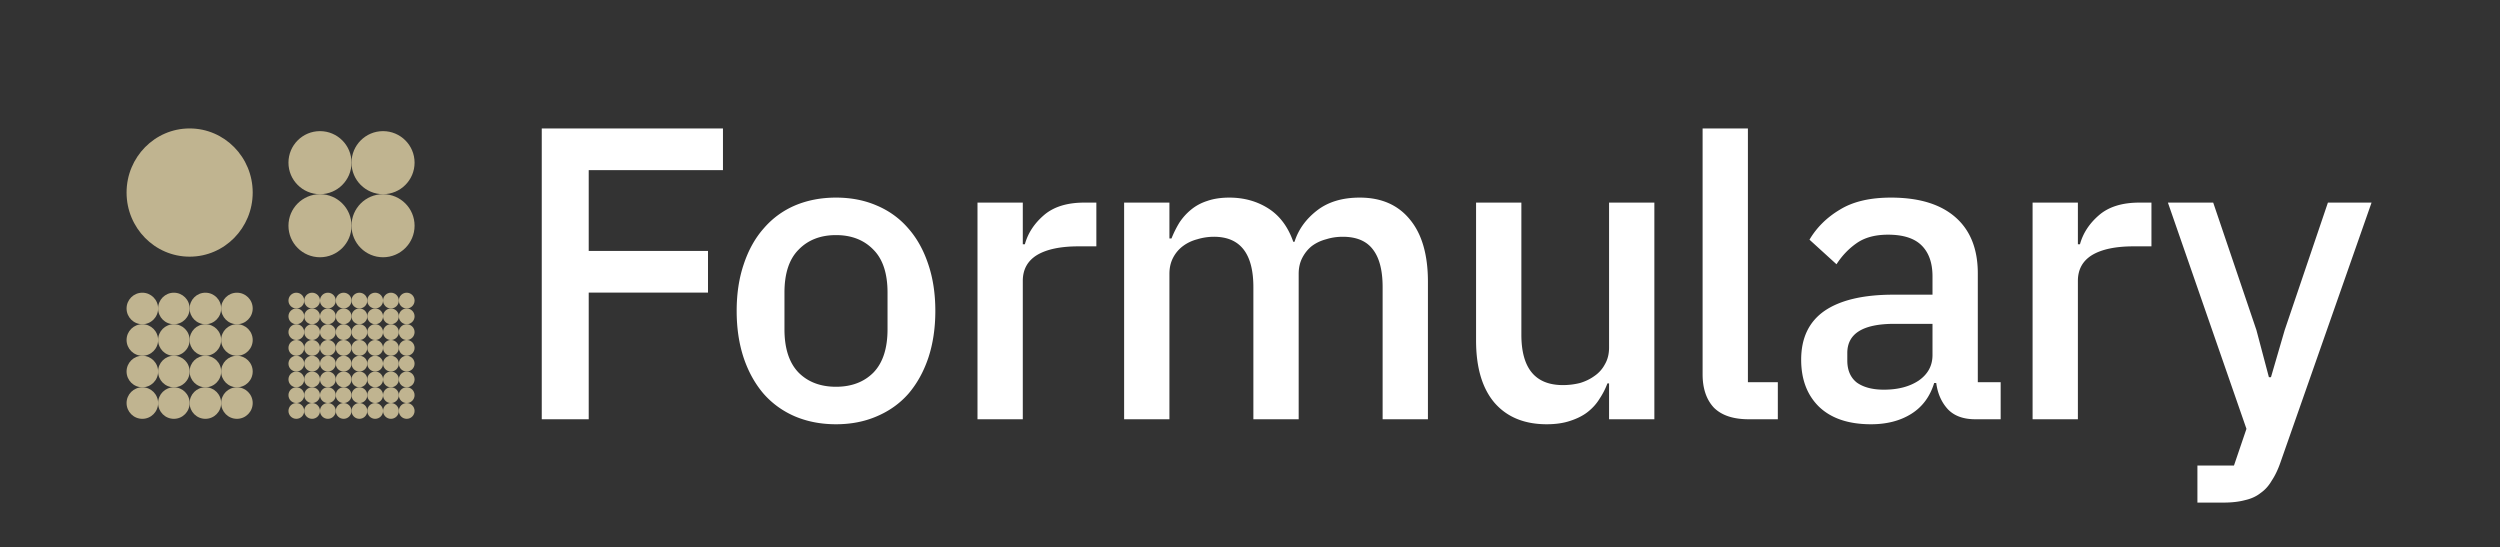
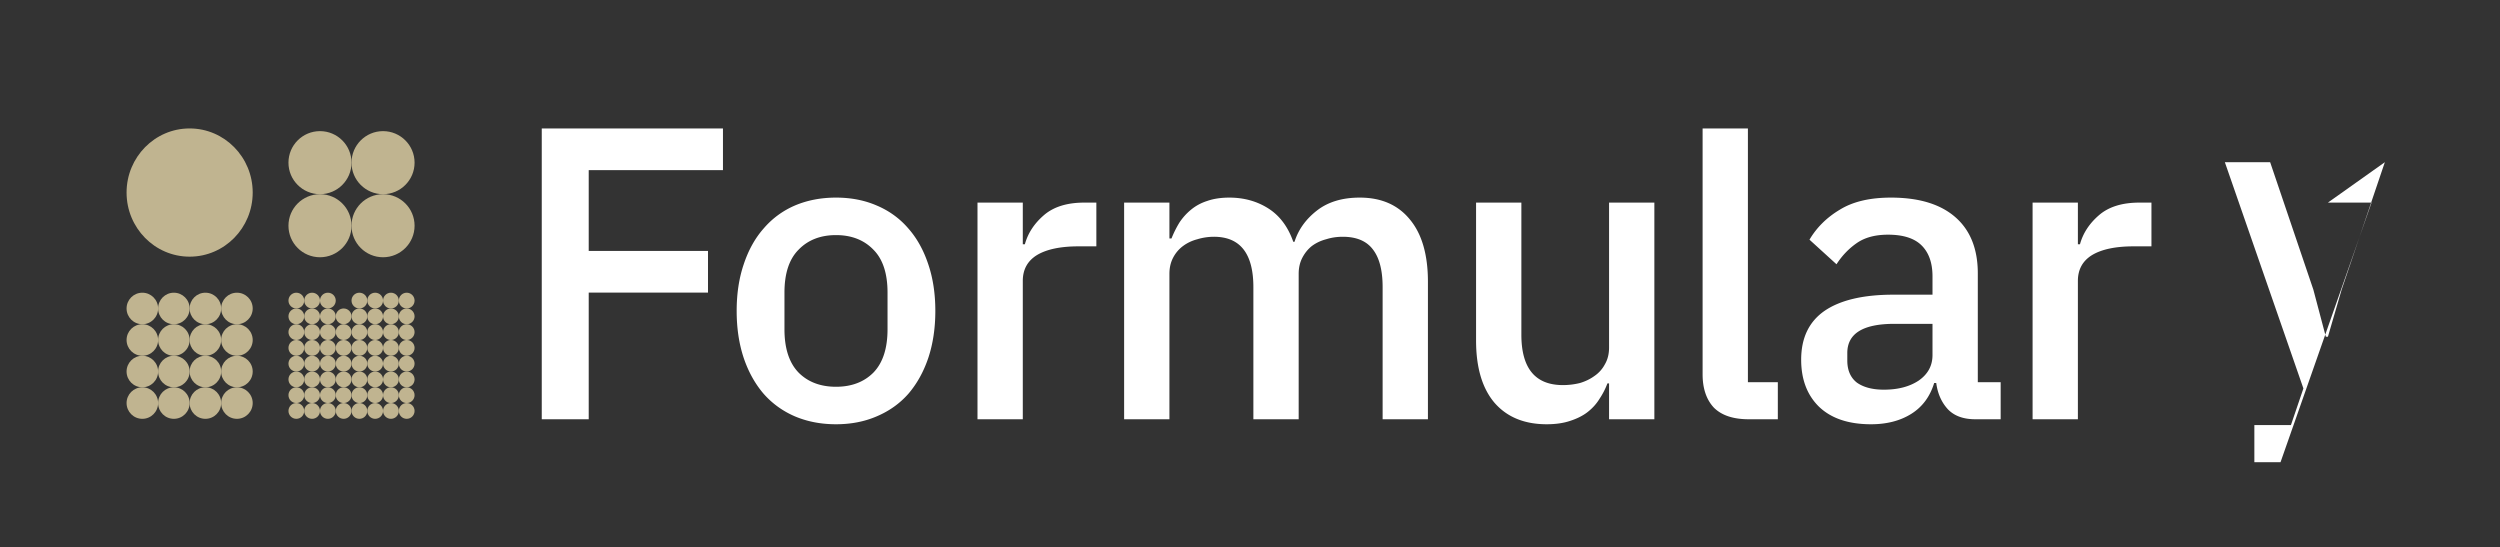
<svg xmlns="http://www.w3.org/2000/svg" width="1005" height="220" fill="none">
  <rect width="100%" height="100%" fill="#333333" stroke="none" />
  <ellipse cx="76.234" cy="77.406" fill="#C0B490" rx="25.351" ry="25.773" />
  <circle cx="57.221" cy="124.004" r="6.338" fill="#C0B490" />
  <circle cx="57.221" cy="136.679" r="6.338" fill="#C0B490" />
  <circle cx="57.221" cy="149.354" r="6.338" fill="#C0B490" />
  <circle cx="57.221" cy="162.03" r="6.338" fill="#C0B490" />
  <circle cx="69.896" cy="124.004" r="6.338" fill="#C0B490" />
  <circle cx="69.896" cy="136.679" r="6.338" fill="#C0B490" />
  <circle cx="69.896" cy="149.354" r="6.338" fill="#C0B490" />
  <circle cx="69.896" cy="162.03" r="6.338" fill="#C0B490" />
  <circle cx="82.572" cy="124.004" r="6.338" fill="#C0B490" />
  <circle cx="82.572" cy="136.679" r="6.338" fill="#C0B490" />
  <circle cx="82.572" cy="149.354" r="6.338" fill="#C0B490" />
  <circle cx="82.572" cy="162.03" r="6.338" fill="#C0B490" />
  <circle cx="95.248" cy="124.004" r="6.338" fill="#C0B490" />
  <circle cx="95.248" cy="136.679" r="6.338" fill="#C0B490" />
  <circle cx="95.248" cy="149.354" r="6.338" fill="#C0B490" />
  <circle cx="95.248" cy="162.03" r="6.338" fill="#C0B490" />
  <circle cx="128.635" cy="65.39" r="12.675" fill="#C0B490" />
  <circle cx="128.635" cy="90.741" r="12.675" fill="#C0B490" />
  <circle cx="153.985" cy="65.39" r="12.675" fill="#C0B490" />
  <circle cx="153.985" cy="90.741" r="12.675" fill="#C0B490" />
  <circle cx="119.13" cy="120.835" r="3.169" fill="#C0B490" />
  <circle cx="119.13" cy="127.172" r="3.169" fill="#C0B490" />
  <circle cx="119.13" cy="133.511" r="3.169" fill="#C0B490" />
  <circle cx="119.13" cy="139.848" r="3.169" fill="#C0B490" />
  <circle cx="125.467" cy="120.835" r="3.169" fill="#C0B490" />
  <circle cx="125.467" cy="127.172" r="3.169" fill="#C0B490" />
  <circle cx="125.467" cy="133.511" r="3.169" fill="#C0B490" />
  <circle cx="125.467" cy="139.848" r="3.169" fill="#C0B490" />
  <circle cx="131.804" cy="120.835" r="3.169" fill="#C0B490" />
  <circle cx="131.804" cy="127.172" r="3.169" fill="#C0B490" />
  <circle cx="131.804" cy="133.511" r="3.169" fill="#C0B490" />
  <circle cx="131.804" cy="139.848" r="3.169" fill="#C0B490" />
-   <circle cx="138.142" cy="120.835" r="3.169" fill="#C0B490" />
  <circle cx="138.142" cy="127.172" r="3.169" fill="#C0B490" />
  <circle cx="138.142" cy="133.511" r="3.169" fill="#C0B490" />
  <circle cx="138.142" cy="139.848" r="3.169" fill="#C0B490" />
  <circle cx="144.48" cy="120.835" r="3.169" fill="#C0B490" />
  <circle cx="144.48" cy="127.173" r="3.169" fill="#C0B490" />
  <circle cx="144.48" cy="133.51" r="3.169" fill="#C0B490" />
  <circle cx="144.48" cy="139.848" r="3.169" fill="#C0B490" />
  <circle cx="150.817" cy="120.835" r="3.169" fill="#C0B490" />
  <circle cx="150.817" cy="127.173" r="3.169" fill="#C0B490" />
  <circle cx="150.817" cy="133.51" r="3.169" fill="#C0B490" />
  <circle cx="150.817" cy="139.848" r="3.169" fill="#C0B490" />
  <circle cx="157.155" cy="120.835" r="3.169" fill="#C0B490" />
  <circle cx="157.155" cy="127.173" r="3.169" fill="#C0B490" />
  <circle cx="157.155" cy="133.51" r="3.169" fill="#C0B490" />
  <circle cx="157.155" cy="139.848" r="3.169" fill="#C0B490" />
  <circle cx="163.492" cy="120.835" r="3.169" fill="#C0B490" />
  <circle cx="163.492" cy="127.173" r="3.169" fill="#C0B490" />
  <circle cx="163.492" cy="133.51" r="3.169" fill="#C0B490" />
  <circle cx="163.492" cy="139.848" r="3.169" fill="#C0B490" />
  <circle cx="119.13" cy="146.185" r="3.169" fill="#C0B490" />
  <circle cx="119.13" cy="152.523" r="3.169" fill="#C0B490" />
  <circle cx="119.13" cy="158.861" r="3.169" fill="#C0B490" />
  <circle cx="119.13" cy="165.198" r="3.169" fill="#C0B490" />
  <circle cx="125.467" cy="146.185" r="3.169" fill="#C0B490" />
  <circle cx="125.467" cy="152.523" r="3.169" fill="#C0B490" />
  <circle cx="125.467" cy="158.861" r="3.169" fill="#C0B490" />
  <circle cx="125.467" cy="165.198" r="3.169" fill="#C0B490" />
  <circle cx="131.804" cy="146.185" r="3.169" fill="#C0B490" />
  <circle cx="131.804" cy="152.523" r="3.169" fill="#C0B490" />
  <circle cx="131.804" cy="158.861" r="3.169" fill="#C0B490" />
  <circle cx="131.804" cy="165.198" r="3.169" fill="#C0B490" />
  <circle cx="138.142" cy="146.185" r="3.169" fill="#C0B490" />
  <circle cx="138.142" cy="152.523" r="3.169" fill="#C0B490" />
  <circle cx="138.142" cy="158.861" r="3.169" fill="#C0B490" />
  <circle cx="138.142" cy="165.198" r="3.169" fill="#C0B490" />
  <circle cx="144.48" cy="146.185" r="3.169" fill="#C0B490" />
  <circle cx="144.48" cy="152.523" r="3.169" fill="#C0B490" />
  <circle cx="144.48" cy="158.86" r="3.169" fill="#C0B490" />
  <circle cx="144.48" cy="165.198" r="3.169" fill="#C0B490" />
  <circle cx="150.817" cy="146.185" r="3.169" fill="#C0B490" />
  <circle cx="150.817" cy="152.523" r="3.169" fill="#C0B490" />
  <circle cx="150.817" cy="158.86" r="3.169" fill="#C0B490" />
  <circle cx="150.817" cy="165.198" r="3.169" fill="#C0B490" />
  <circle cx="157.155" cy="146.185" r="3.169" fill="#C0B490" />
  <circle cx="157.155" cy="152.523" r="3.169" fill="#C0B490" />
  <circle cx="157.155" cy="158.86" r="3.169" fill="#C0B490" />
  <circle cx="157.155" cy="165.198" r="3.169" fill="#C0B490" />
  <circle cx="163.492" cy="146.185" r="3.169" fill="#C0B490" />
  <circle cx="163.492" cy="152.523" r="3.169" fill="#C0B490" />
  <circle cx="163.492" cy="158.86" r="3.169" fill="#C0B490" />
  <circle cx="163.492" cy="165.198" r="3.169" fill="#C0B490" />
-   <path fill="#fff" d="M217.786 168.542V51.632h72.844v16.75h-53.965v32.493h47.95v16.75h-47.95v50.917h-18.879Zm118.286 2.01c-6.015 0-11.528-1.06-16.54-3.182-4.901-2.122-9.078-5.136-12.531-9.045-3.452-4.019-6.126-8.821-8.019-14.404-1.894-5.695-2.84-12.004-2.84-18.927s.946-13.176 2.84-18.759c1.893-5.695 4.567-10.496 8.019-14.404 3.453-4.02 7.63-7.09 12.531-9.212 5.012-2.122 10.525-3.183 16.54-3.183 6.015 0 11.472 1.061 16.373 3.183 5.012 2.121 9.245 5.192 12.697 9.212 3.453 3.908 6.126 8.709 8.02 14.404 1.893 5.583 2.84 11.836 2.84 18.759s-.947 13.232-2.84 18.927c-1.894 5.583-4.567 10.385-8.02 14.404-3.452 3.909-7.685 6.923-12.697 9.045-4.901 2.122-10.358 3.182-16.373 3.182Zm0-15.074c6.237 0 11.249-1.898 15.036-5.695 3.787-3.908 5.681-9.714 5.681-17.419v-14.739c0-7.705-1.894-13.456-5.681-17.252-3.787-3.908-8.799-5.862-15.036-5.862s-11.25 1.954-15.037 5.862c-3.787 3.796-5.68 9.547-5.68 17.252v14.739c0 7.705 1.893 13.511 5.68 17.419 3.787 3.797 8.8 5.695 15.037 5.695Zm56.88 13.064V81.446h18.211v16.75h.835c1.226-4.467 3.787-8.375 7.686-11.725 3.898-3.35 9.3-5.025 16.206-5.025h4.845v17.587h-7.184c-7.24 0-12.809 1.172-16.708 3.517-3.787 2.345-5.68 5.807-5.68 10.385v55.607h-18.211Zm58.945 0V81.446h18.211v14.405h.836a42.375 42.375 0 0 1 3.174-6.365c1.336-2.01 2.896-3.74 4.678-5.192 1.893-1.564 4.065-2.736 6.516-3.518 2.562-.893 5.513-1.34 8.855-1.34 5.903 0 11.138 1.452 15.704 4.355 4.567 2.903 7.908 7.37 10.025 13.4h.501c1.559-4.913 4.567-9.1 9.022-12.562 4.455-3.462 10.191-5.193 17.208-5.193 8.688 0 15.427 2.96 20.216 8.877 4.789 5.807 7.184 14.126 7.184 24.957v55.272h-18.211v-53.095c0-6.699-1.281-11.724-3.842-15.074-2.562-3.462-6.628-5.192-12.197-5.192-2.339 0-4.566.335-6.683 1.005-2.116.558-4.009 1.451-5.68 2.68-1.559 1.228-2.84 2.791-3.843 4.689-1.002 1.899-1.503 4.076-1.503 6.533v58.454h-18.211v-53.095c0-13.511-5.291-20.266-15.872-20.266a23.1 23.1 0 0 0-6.683 1.005c-2.116.558-4.01 1.451-5.68 2.68-1.671 1.228-3.008 2.791-4.01 4.689-1.003 1.899-1.504 4.076-1.504 6.533v58.454h-18.211Zm194.946-14.404h-.668c-.78 2.122-1.838 4.187-3.175 6.197-1.225 2.01-2.84 3.797-4.845 5.36-1.893 1.452-4.232 2.624-7.017 3.517-2.673.894-5.792 1.34-9.356 1.34-9.022 0-16.039-2.903-21.051-8.709-4.901-5.807-7.351-14.126-7.351-24.957v-55.44h18.211v53.095c0 13.511 5.569 20.267 16.707 20.267 2.339 0 4.622-.279 6.85-.837 2.228-.67 4.177-1.62 5.848-2.848a12.97 12.97 0 0 0 4.176-4.69c1.114-1.898 1.671-4.131 1.671-6.699V81.446h18.211v87.096h-18.211v-14.404Zm56.149 14.404c-6.237 0-10.915-1.563-14.034-4.689-3.007-3.239-4.511-7.705-4.511-13.4v-98.82h18.211v102.003h12.029v14.906h-11.695Zm91.081 0c-4.79 0-8.465-1.34-11.027-4.019-2.562-2.792-4.121-6.309-4.678-10.552h-.835c-1.671 5.471-4.734 9.602-9.189 12.394-4.456 2.792-9.858 4.187-16.206 4.187-9.022 0-15.984-2.345-20.884-7.034-4.79-4.69-7.184-10.999-7.184-18.927 0-8.71 3.118-15.242 9.356-19.597 6.348-4.354 15.593-6.532 27.734-6.532h15.704v-7.37c0-5.359-1.448-9.491-4.344-12.394-2.895-2.903-7.406-4.355-13.532-4.355-5.124 0-9.301 1.117-12.531 3.35-3.23 2.233-5.959 5.081-8.186 8.542l-10.86-9.882c2.896-4.913 6.961-8.933 12.196-12.06 5.235-3.238 12.085-4.857 20.55-4.857 11.25 0 19.882 2.624 25.896 7.873 6.015 5.248 9.022 12.785 9.022 22.611v43.716h9.189v14.906h-10.191Zm-36.756-11.892c5.68 0 10.358-1.228 14.034-3.684 3.676-2.569 5.513-5.974 5.513-10.217v-12.562h-15.37c-12.586 0-18.879 3.908-18.879 11.724v3.015c0 3.908 1.28 6.867 3.842 8.877 2.673 1.898 6.293 2.847 10.86 2.847Zm59.783 11.892V81.446h18.211v16.75h.835c1.225-4.467 3.787-8.375 7.686-11.725 3.898-3.35 9.3-5.025 16.206-5.025h4.845v17.587h-7.184c-7.24 0-12.809 1.172-16.708 3.517-3.787 2.345-5.68 5.807-5.68 10.385v55.607H817.1Zm118.722-87.096h17.542l-36.588 104.348c-1.003 2.903-2.172 5.36-3.509 7.37-1.225 2.121-2.729 3.796-4.511 5.025-1.671 1.339-3.731 2.289-6.182 2.847-2.45.67-5.346 1.005-8.687 1.005h-10.526v-14.907h14.702l5.013-14.739-31.577-90.949h18.211l17.375 51.253 5.013 18.927h.835l5.513-18.927 17.376-51.253Z" />
+   <path fill="#fff" d="M217.786 168.542V51.632h72.844v16.75h-53.965v32.493h47.95v16.75h-47.95v50.917h-18.879Zm118.286 2.01c-6.015 0-11.528-1.06-16.54-3.182-4.901-2.122-9.078-5.136-12.531-9.045-3.452-4.019-6.126-8.821-8.019-14.404-1.894-5.695-2.84-12.004-2.84-18.927s.946-13.176 2.84-18.759c1.893-5.695 4.567-10.496 8.019-14.404 3.453-4.02 7.63-7.09 12.531-9.212 5.012-2.122 10.525-3.183 16.54-3.183 6.015 0 11.472 1.061 16.373 3.183 5.012 2.121 9.245 5.192 12.697 9.212 3.453 3.908 6.126 8.709 8.02 14.404 1.893 5.583 2.84 11.836 2.84 18.759s-.947 13.232-2.84 18.927c-1.894 5.583-4.567 10.385-8.02 14.404-3.452 3.909-7.685 6.923-12.697 9.045-4.901 2.122-10.358 3.182-16.373 3.182Zm0-15.074c6.237 0 11.249-1.898 15.036-5.695 3.787-3.908 5.681-9.714 5.681-17.419v-14.739c0-7.705-1.894-13.456-5.681-17.252-3.787-3.908-8.799-5.862-15.036-5.862s-11.25 1.954-15.037 5.862c-3.787 3.796-5.68 9.547-5.68 17.252v14.739c0 7.705 1.893 13.511 5.68 17.419 3.787 3.797 8.8 5.695 15.037 5.695Zm56.88 13.064V81.446h18.211v16.75h.835c1.226-4.467 3.787-8.375 7.686-11.725 3.898-3.35 9.3-5.025 16.206-5.025h4.845v17.587h-7.184c-7.24 0-12.809 1.172-16.708 3.517-3.787 2.345-5.68 5.807-5.68 10.385v55.607h-18.211Zm58.945 0V81.446h18.211v14.405h.836a42.375 42.375 0 0 1 3.174-6.365c1.336-2.01 2.896-3.74 4.678-5.192 1.893-1.564 4.065-2.736 6.516-3.518 2.562-.893 5.513-1.34 8.855-1.34 5.903 0 11.138 1.452 15.704 4.355 4.567 2.903 7.908 7.37 10.025 13.4h.501c1.559-4.913 4.567-9.1 9.022-12.562 4.455-3.462 10.191-5.193 17.208-5.193 8.688 0 15.427 2.96 20.216 8.877 4.789 5.807 7.184 14.126 7.184 24.957v55.272h-18.211v-53.095c0-6.699-1.281-11.724-3.842-15.074-2.562-3.462-6.628-5.192-12.197-5.192-2.339 0-4.566.335-6.683 1.005-2.116.558-4.009 1.451-5.68 2.68-1.559 1.228-2.84 2.791-3.843 4.689-1.002 1.899-1.503 4.076-1.503 6.533v58.454h-18.211v-53.095c0-13.511-5.291-20.266-15.872-20.266a23.1 23.1 0 0 0-6.683 1.005c-2.116.558-4.01 1.451-5.68 2.68-1.671 1.228-3.008 2.791-4.01 4.689-1.003 1.899-1.504 4.076-1.504 6.533v58.454h-18.211Zm194.946-14.404h-.668c-.78 2.122-1.838 4.187-3.175 6.197-1.225 2.01-2.84 3.797-4.845 5.36-1.893 1.452-4.232 2.624-7.017 3.517-2.673.894-5.792 1.34-9.356 1.34-9.022 0-16.039-2.903-21.051-8.709-4.901-5.807-7.351-14.126-7.351-24.957v-55.44h18.211v53.095c0 13.511 5.569 20.267 16.707 20.267 2.339 0 4.622-.279 6.85-.837 2.228-.67 4.177-1.62 5.848-2.848a12.97 12.97 0 0 0 4.176-4.69c1.114-1.898 1.671-4.131 1.671-6.699V81.446h18.211v87.096h-18.211v-14.404Zm56.149 14.404c-6.237 0-10.915-1.563-14.034-4.689-3.007-3.239-4.511-7.705-4.511-13.4v-98.82h18.211v102.003h12.029v14.906h-11.695Zm91.081 0c-4.79 0-8.465-1.34-11.027-4.019-2.562-2.792-4.121-6.309-4.678-10.552h-.835c-1.671 5.471-4.734 9.602-9.189 12.394-4.456 2.792-9.858 4.187-16.206 4.187-9.022 0-15.984-2.345-20.884-7.034-4.79-4.69-7.184-10.999-7.184-18.927 0-8.71 3.118-15.242 9.356-19.597 6.348-4.354 15.593-6.532 27.734-6.532h15.704v-7.37c0-5.359-1.448-9.491-4.344-12.394-2.895-2.903-7.406-4.355-13.532-4.355-5.124 0-9.301 1.117-12.531 3.35-3.23 2.233-5.959 5.081-8.186 8.542l-10.86-9.882c2.896-4.913 6.961-8.933 12.196-12.06 5.235-3.238 12.085-4.857 20.55-4.857 11.25 0 19.882 2.624 25.896 7.873 6.015 5.248 9.022 12.785 9.022 22.611v43.716h9.189v14.906h-10.191Zm-36.756-11.892c5.68 0 10.358-1.228 14.034-3.684 3.676-2.569 5.513-5.974 5.513-10.217v-12.562h-15.37c-12.586 0-18.879 3.908-18.879 11.724v3.015c0 3.908 1.28 6.867 3.842 8.877 2.673 1.898 6.293 2.847 10.86 2.847Zm59.783 11.892V81.446h18.211v16.75h.835c1.225-4.467 3.787-8.375 7.686-11.725 3.898-3.35 9.3-5.025 16.206-5.025h4.845v17.587h-7.184c-7.24 0-12.809 1.172-16.708 3.517-3.787 2.345-5.68 5.807-5.68 10.385v55.607H817.1Zm118.722-87.096h17.542l-36.588 104.348h-10.526v-14.907h14.702l5.013-14.739-31.577-90.949h18.211l17.375 51.253 5.013 18.927h.835l5.513-18.927 17.376-51.253Z" />
</svg>